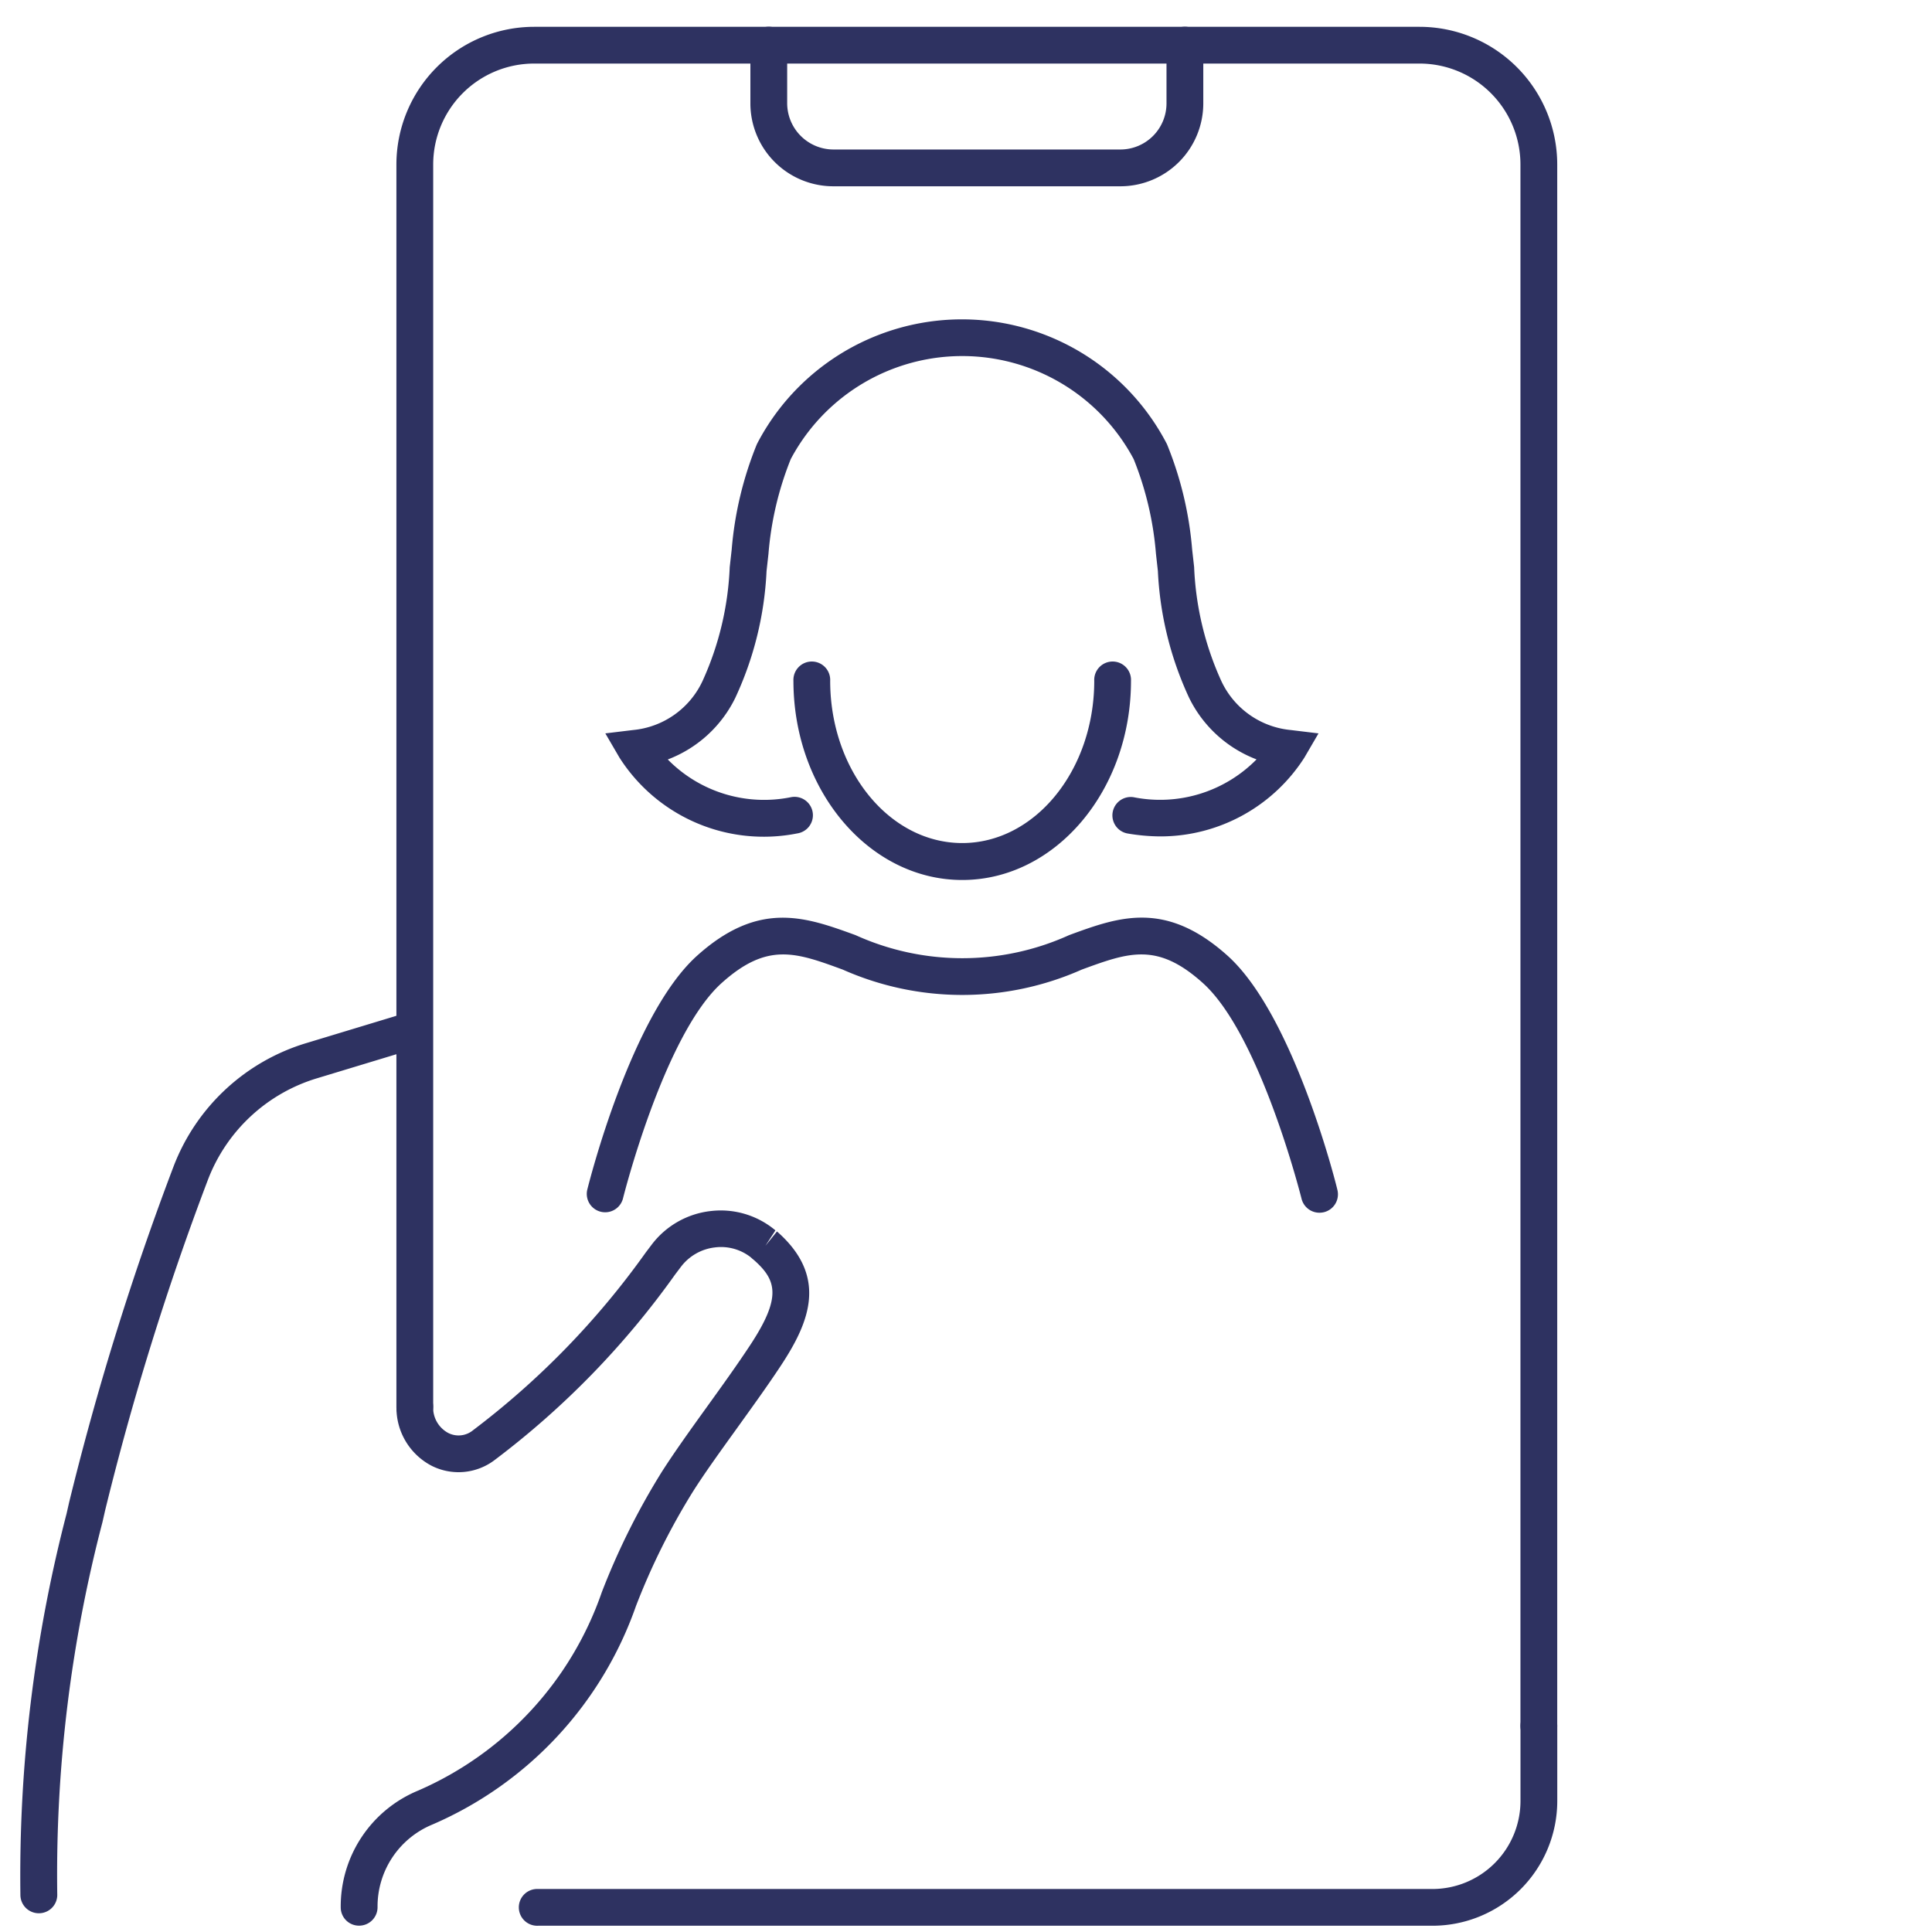
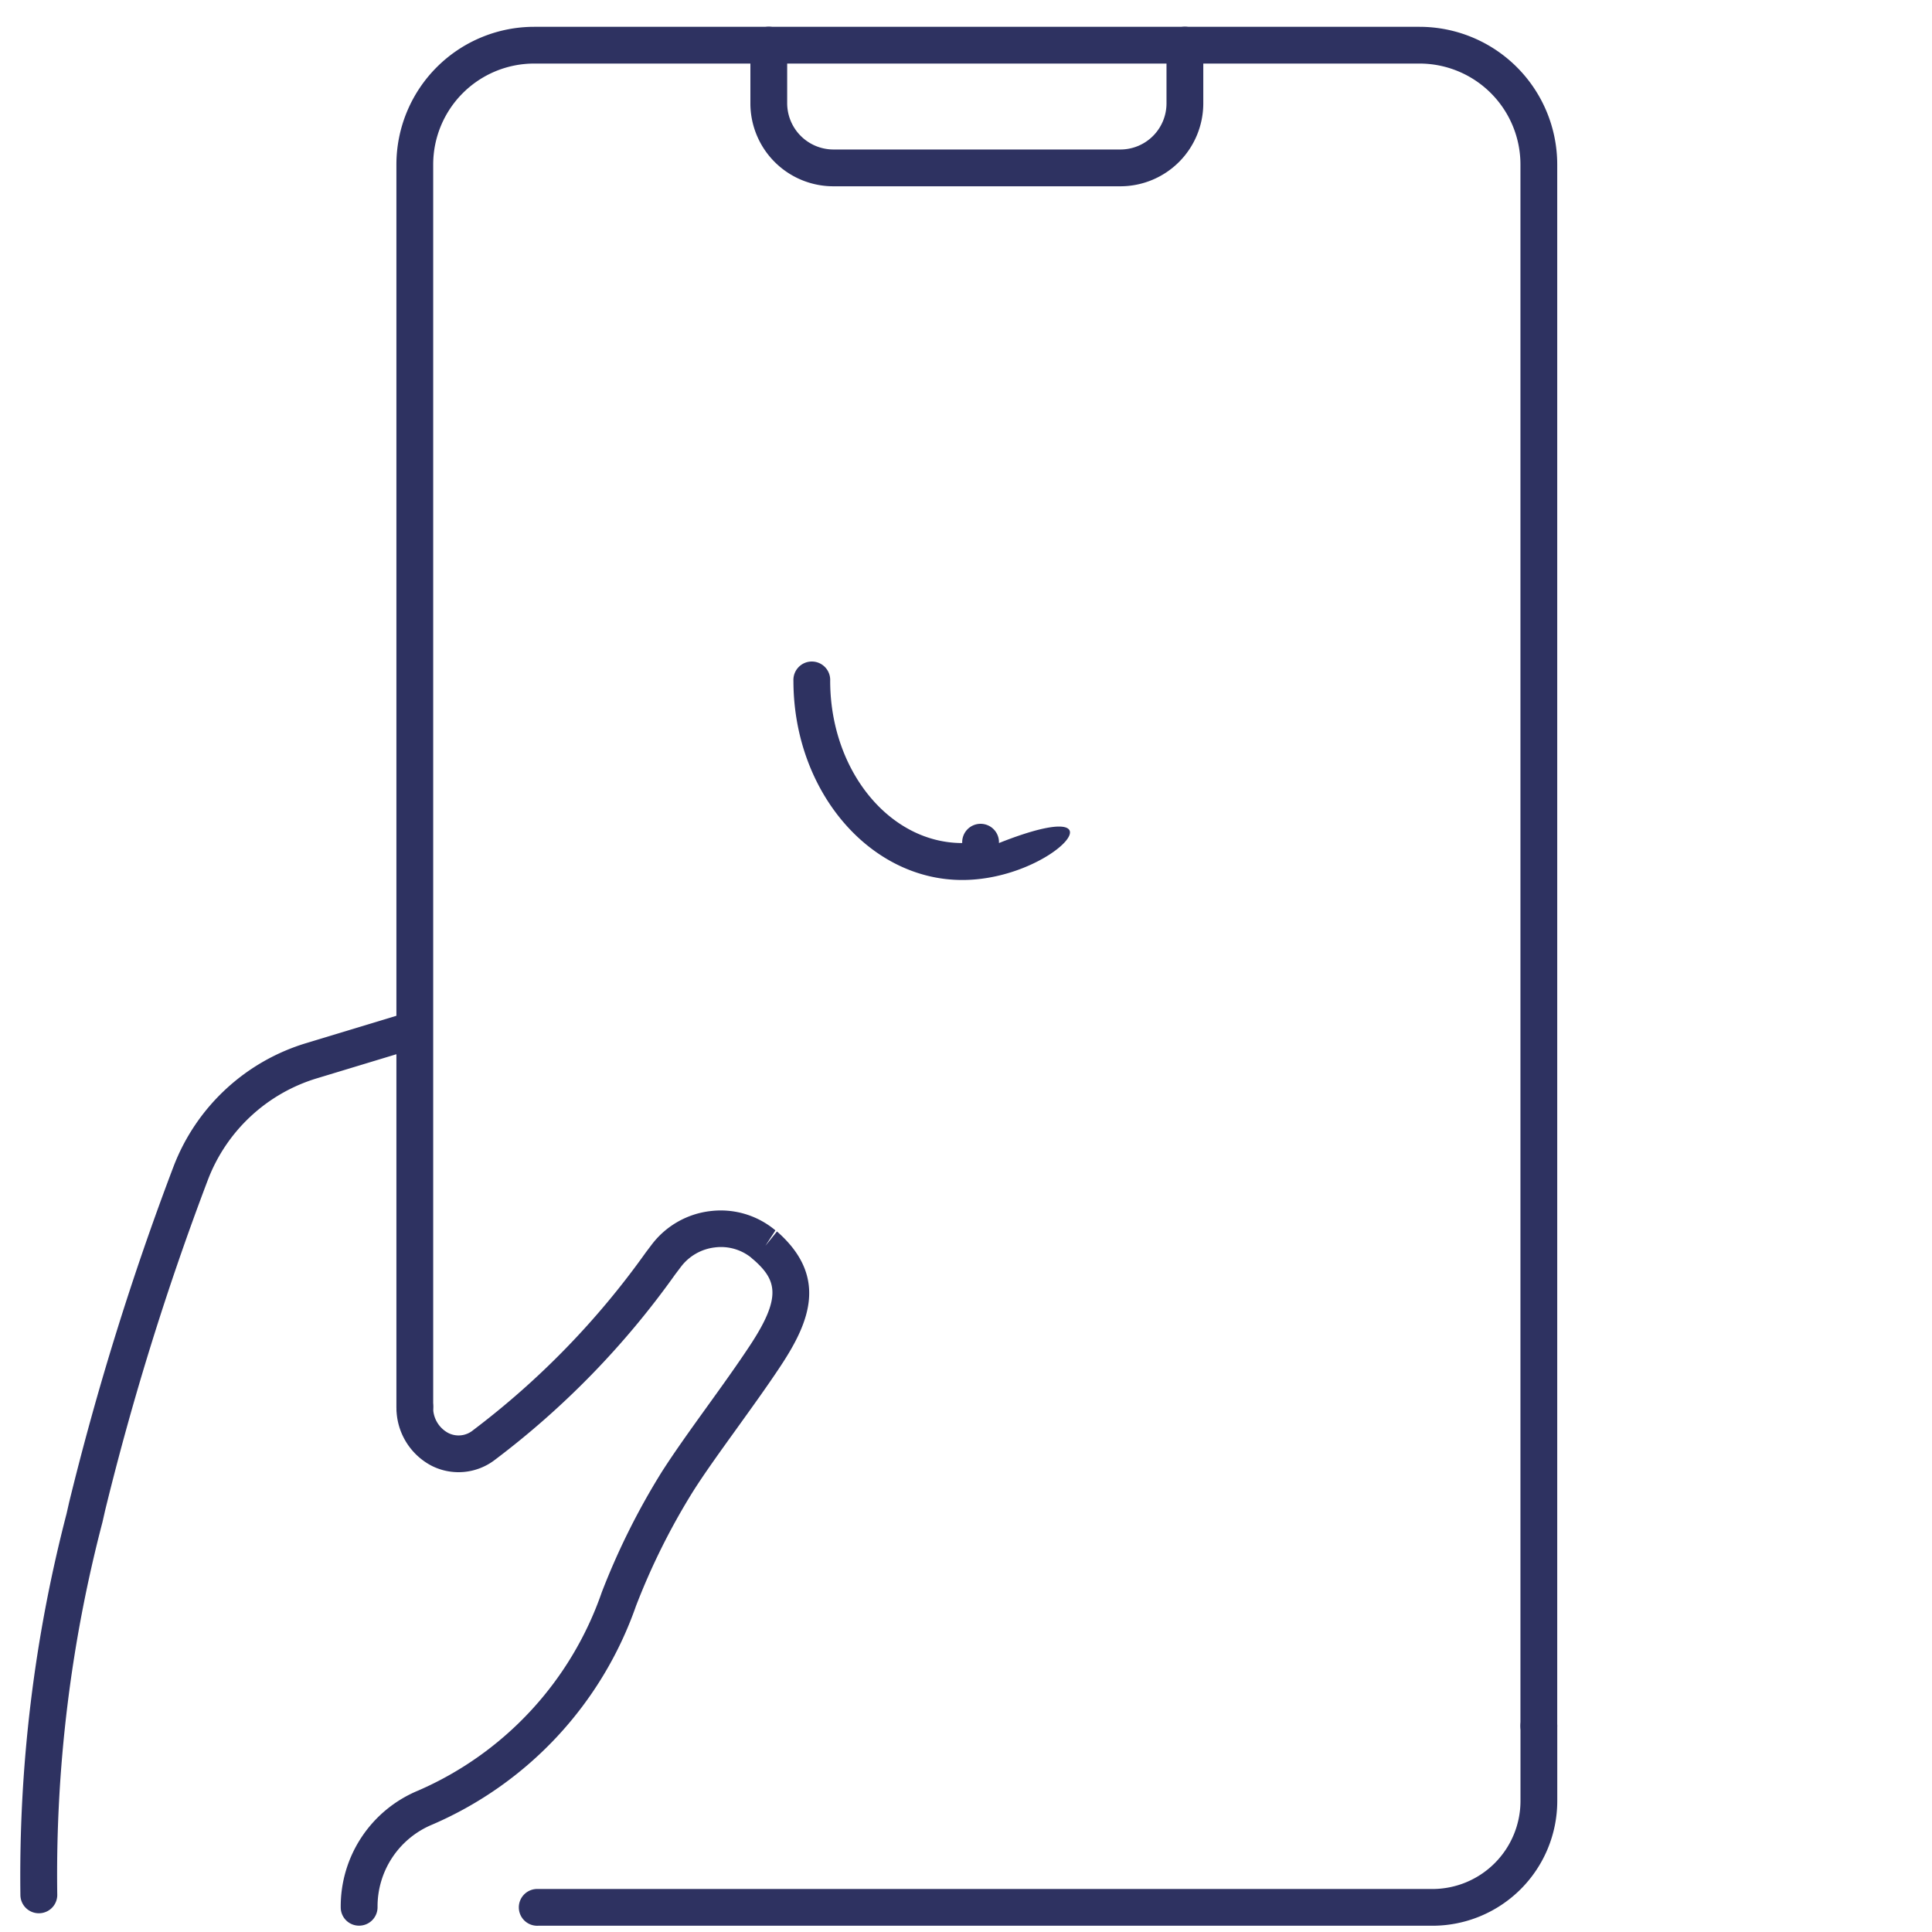
<svg xmlns="http://www.w3.org/2000/svg" width="50" height="50" viewBox="0 0 50 50">
  <g id="icon" transform="translate(-0.111 -0.132)">
    <rect id="長方形_1256" data-name="長方形 1256" width="50" height="50" transform="translate(0.111 0.132)" fill="none" />
    <g id="グループ_217" data-name="グループ 217" transform="translate(0.639 0.826)">
      <path id="パス_3411" data-name="パス 3411" d="M1538.71,946.5a.476.476,0,0,1-.476-.476,37.24,37.24,0,0,1,1.194-9.862l.068-.3a74.065,74.065,0,0,1,2.7-8.685,5.319,5.319,0,0,1,3.448-3.2l2.551-.773a.476.476,0,0,1,.276.911l-2.551.773a4.372,4.372,0,0,0-2.835,2.635,72.919,72.919,0,0,0-2.659,8.554l-.068.3a36.052,36.052,0,0,0-1.17,9.652A.475.475,0,0,1,1538.71,946.5Z" transform="translate(-1538.234 -897.679)" fill="#2e3261" />
      <path id="パス_3412" data-name="パス 3412" d="M1556.135,952.466a.473.473,0,0,1-.476-.473,3.243,3.243,0,0,1,2.011-3.026,8.692,8.692,0,0,0,4.744-5.127,18.457,18.457,0,0,1,1.551-3.113c.319-.5.729-1.073,1.164-1.677.387-.537.786-1.091,1.131-1.615.811-1.234.683-1.675.088-2.2a.742.742,0,0,1-.073-.063,1.247,1.247,0,0,0-.931-.259,1.287,1.287,0,0,0-.885.508l-.146.193a21.908,21.908,0,0,1-4.661,4.794,1.545,1.545,0,0,1-1.637.158,1.693,1.693,0,0,1-.914-1.525.476.476,0,0,1,.474-.477h0a.476.476,0,0,1,.476.474.741.741,0,0,0,.39.677.589.589,0,0,0,.644-.072,21.087,21.087,0,0,0,4.469-4.6l.146-.193a2.229,2.229,0,0,1,1.533-.878,2.2,2.2,0,0,1,1.676.5l-.26.4.3-.372c1.333,1.169.837,2.352.109,3.46-.356.541-.762,1.1-1.155,1.648-.426.592-.829,1.15-1.133,1.631a17.553,17.553,0,0,0-1.471,2.957,9.619,9.619,0,0,1-5.268,5.653,2.293,2.293,0,0,0-1.419,2.14A.477.477,0,0,1,1556.135,952.466Z" transform="translate(-1547.369 -903.324)" fill="#2e3261" />
      <path id="パス_3413" data-name="パス 3413" d="M1589.016,966.646h-23.147a.476.476,0,1,1,0-.951h23.147a2.28,2.28,0,0,0,2.278-2.277v-1.943a.476.476,0,1,1,.952,0v1.943A3.232,3.232,0,0,1,1589.016,966.646Z" transform="translate(-1552.472 -917.502)" fill="#2e3261" />
      <path id="パス_3414" data-name="パス 3414" d="M1588.255,914.021a.475.475,0,0,1-.476-.476v-40.41a2.613,2.613,0,0,0-2.61-2.611h-22.917a2.614,2.614,0,0,0-2.611,2.611v32.154a.476.476,0,0,1-.952,0V873.135a3.566,3.566,0,0,1,3.563-3.562h22.917a3.566,3.566,0,0,1,3.562,3.562v40.41A.475.475,0,0,1,1588.255,914.021Z" transform="translate(-1548.958 -869.573)" fill="#2e3261" />
      <path id="パス_3415" data-name="パス 3415" d="M1587.52,873.7h-7.431a2.147,2.147,0,0,1-2.145-2.145v-1.508a.476.476,0,0,1,.952,0v1.508a1.2,1.2,0,0,0,1.193,1.193h7.431a1.194,1.194,0,0,0,1.193-1.193v-1.508a.476.476,0,0,1,.952,0v1.508A2.147,2.147,0,0,1,1587.52,873.7Z" transform="translate(-1559.052 -869.573)" fill="#2e3261" />
-       <path id="パス_3416" data-name="パス 3416" d="M1584.445,898.867a5.142,5.142,0,0,1-.88-.077.476.476,0,0,1,.161-.938,3.5,3.5,0,0,0,3.185-.978,3.22,3.22,0,0,1-1.743-1.59,8.73,8.73,0,0,1-.81-3.284l-.05-.447a8.336,8.336,0,0,0-.577-2.451,5.025,5.025,0,0,0-8.874,0,8.358,8.358,0,0,0-.577,2.452l-.05.448a8.714,8.714,0,0,1-.81,3.282,3.214,3.214,0,0,1-1.746,1.592,3.494,3.494,0,0,0,3.188.976.476.476,0,1,1,.161.938,4.429,4.429,0,0,1-4.6-1.963l-.365-.626.719-.087a2.212,2.212,0,0,0,1.8-1.276,7.869,7.869,0,0,0,.7-2.939l.051-.455a9.209,9.209,0,0,1,.653-2.73,5.974,5.974,0,0,1,10.611,0,9.174,9.174,0,0,1,.653,2.73l.051.453a7.887,7.887,0,0,0,.7,2.941,2.213,2.213,0,0,0,1.8,1.276l.719.087-.365.626A4.422,4.422,0,0,1,1584.445,898.867Z" transform="translate(-1554.92 -877.915)" fill="#2e3261" />
-       <path id="パス_3417" data-name="パス 3417" d="M1584.655,909.778c-2.409,0-4.369-2.313-4.369-5.156a.476.476,0,1,1,.951,0c0,2.319,1.533,4.2,3.417,4.2s3.417-1.885,3.417-4.2a.476.476,0,1,1,.951,0C1589.023,907.466,1587.064,909.778,1584.655,909.778Z" transform="translate(-1560.28 -887.698)" fill="#2e3261" />
-       <path id="パス_3418" data-name="パス 3418" d="M1588,925.667a.476.476,0,0,1-.461-.362c-.011-.042-1.065-4.241-2.554-5.582-1.182-1.063-1.916-.794-3.134-.348a7.619,7.619,0,0,1-6.186,0c-1.217-.446-1.952-.715-3.134.348-1.49,1.34-2.545,5.539-2.555,5.582a.476.476,0,0,1-.924-.228c.046-.184,1.135-4.525,2.842-6.06,1.609-1.447,2.818-1,4.1-.535a6.694,6.694,0,0,0,5.532,0c1.28-.47,2.489-.912,4.1.535,1.706,1.535,2.8,5.876,2.841,6.06a.476.476,0,0,1-.347.576A.5.5,0,0,1,1588,925.667Z" transform="translate(-1554.383 -894.976)" fill="#2e3261" />
+       <path id="パス_3417" data-name="パス 3417" d="M1584.655,909.778c-2.409,0-4.369-2.313-4.369-5.156a.476.476,0,1,1,.951,0c0,2.319,1.533,4.2,3.417,4.2a.476.476,0,1,1,.951,0C1589.023,907.466,1587.064,909.778,1584.655,909.778Z" transform="translate(-1560.28 -887.698)" fill="#2e3261" />
    </g>
  </g>
</svg>